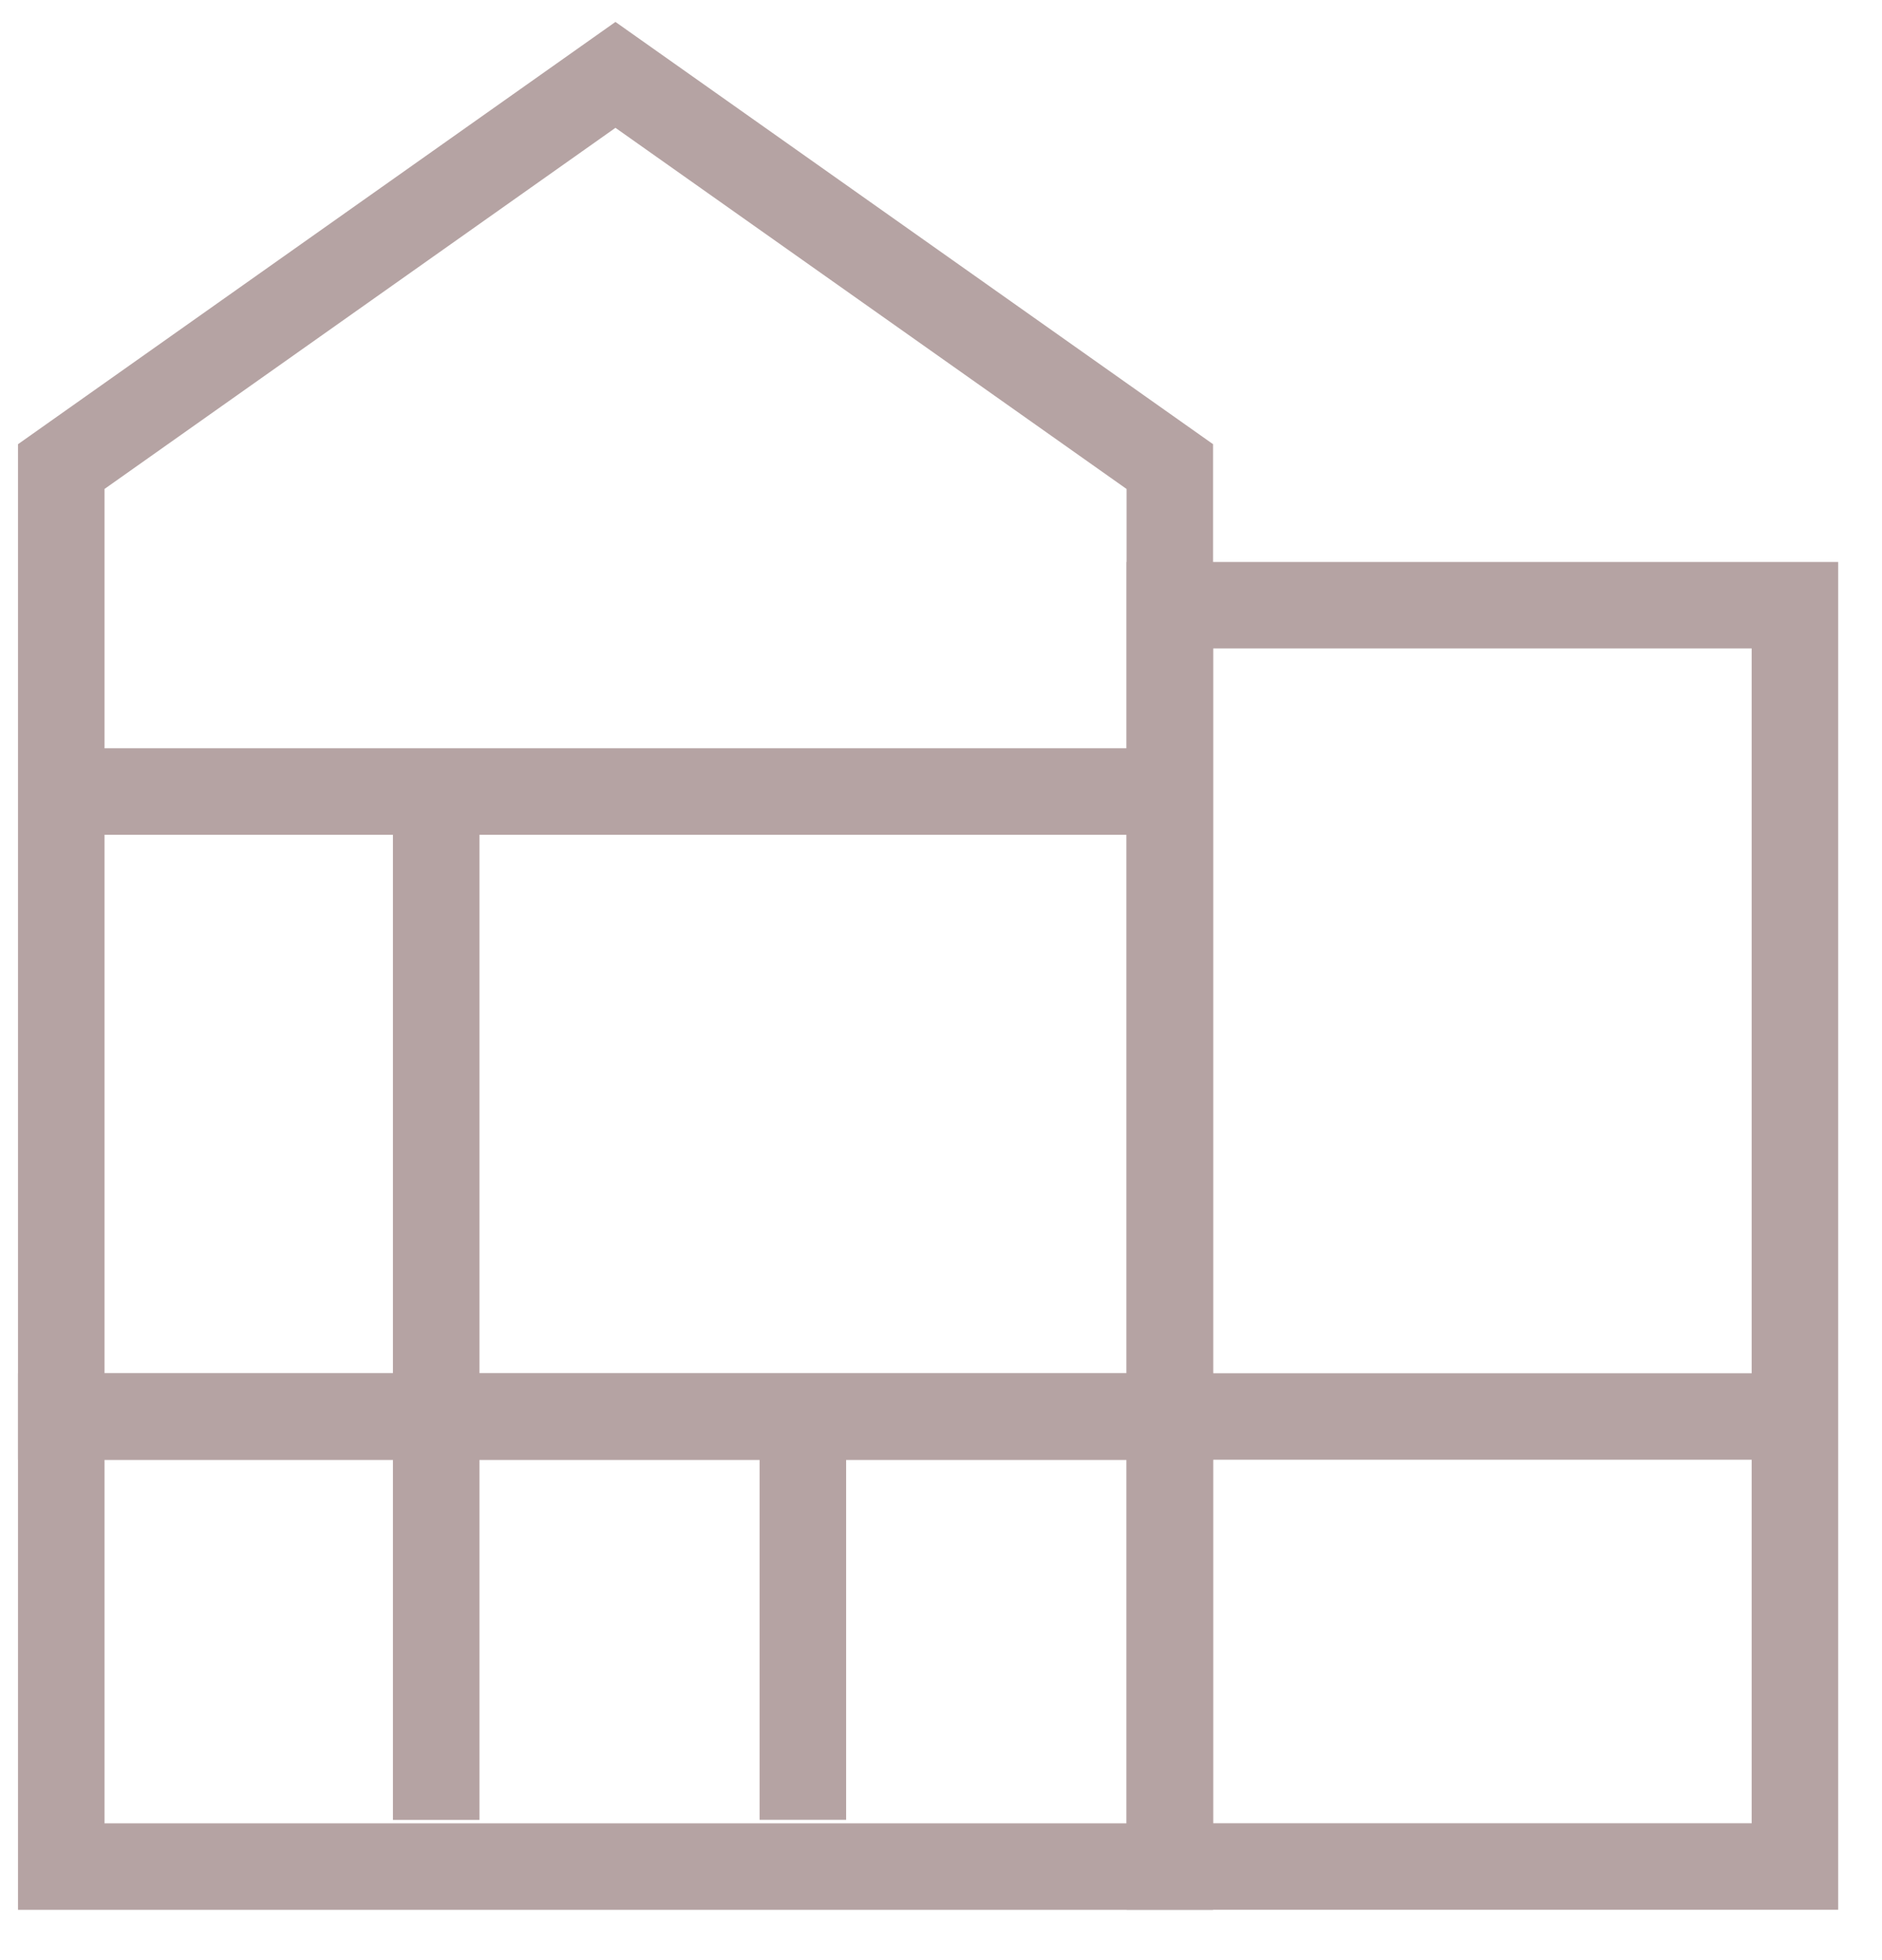
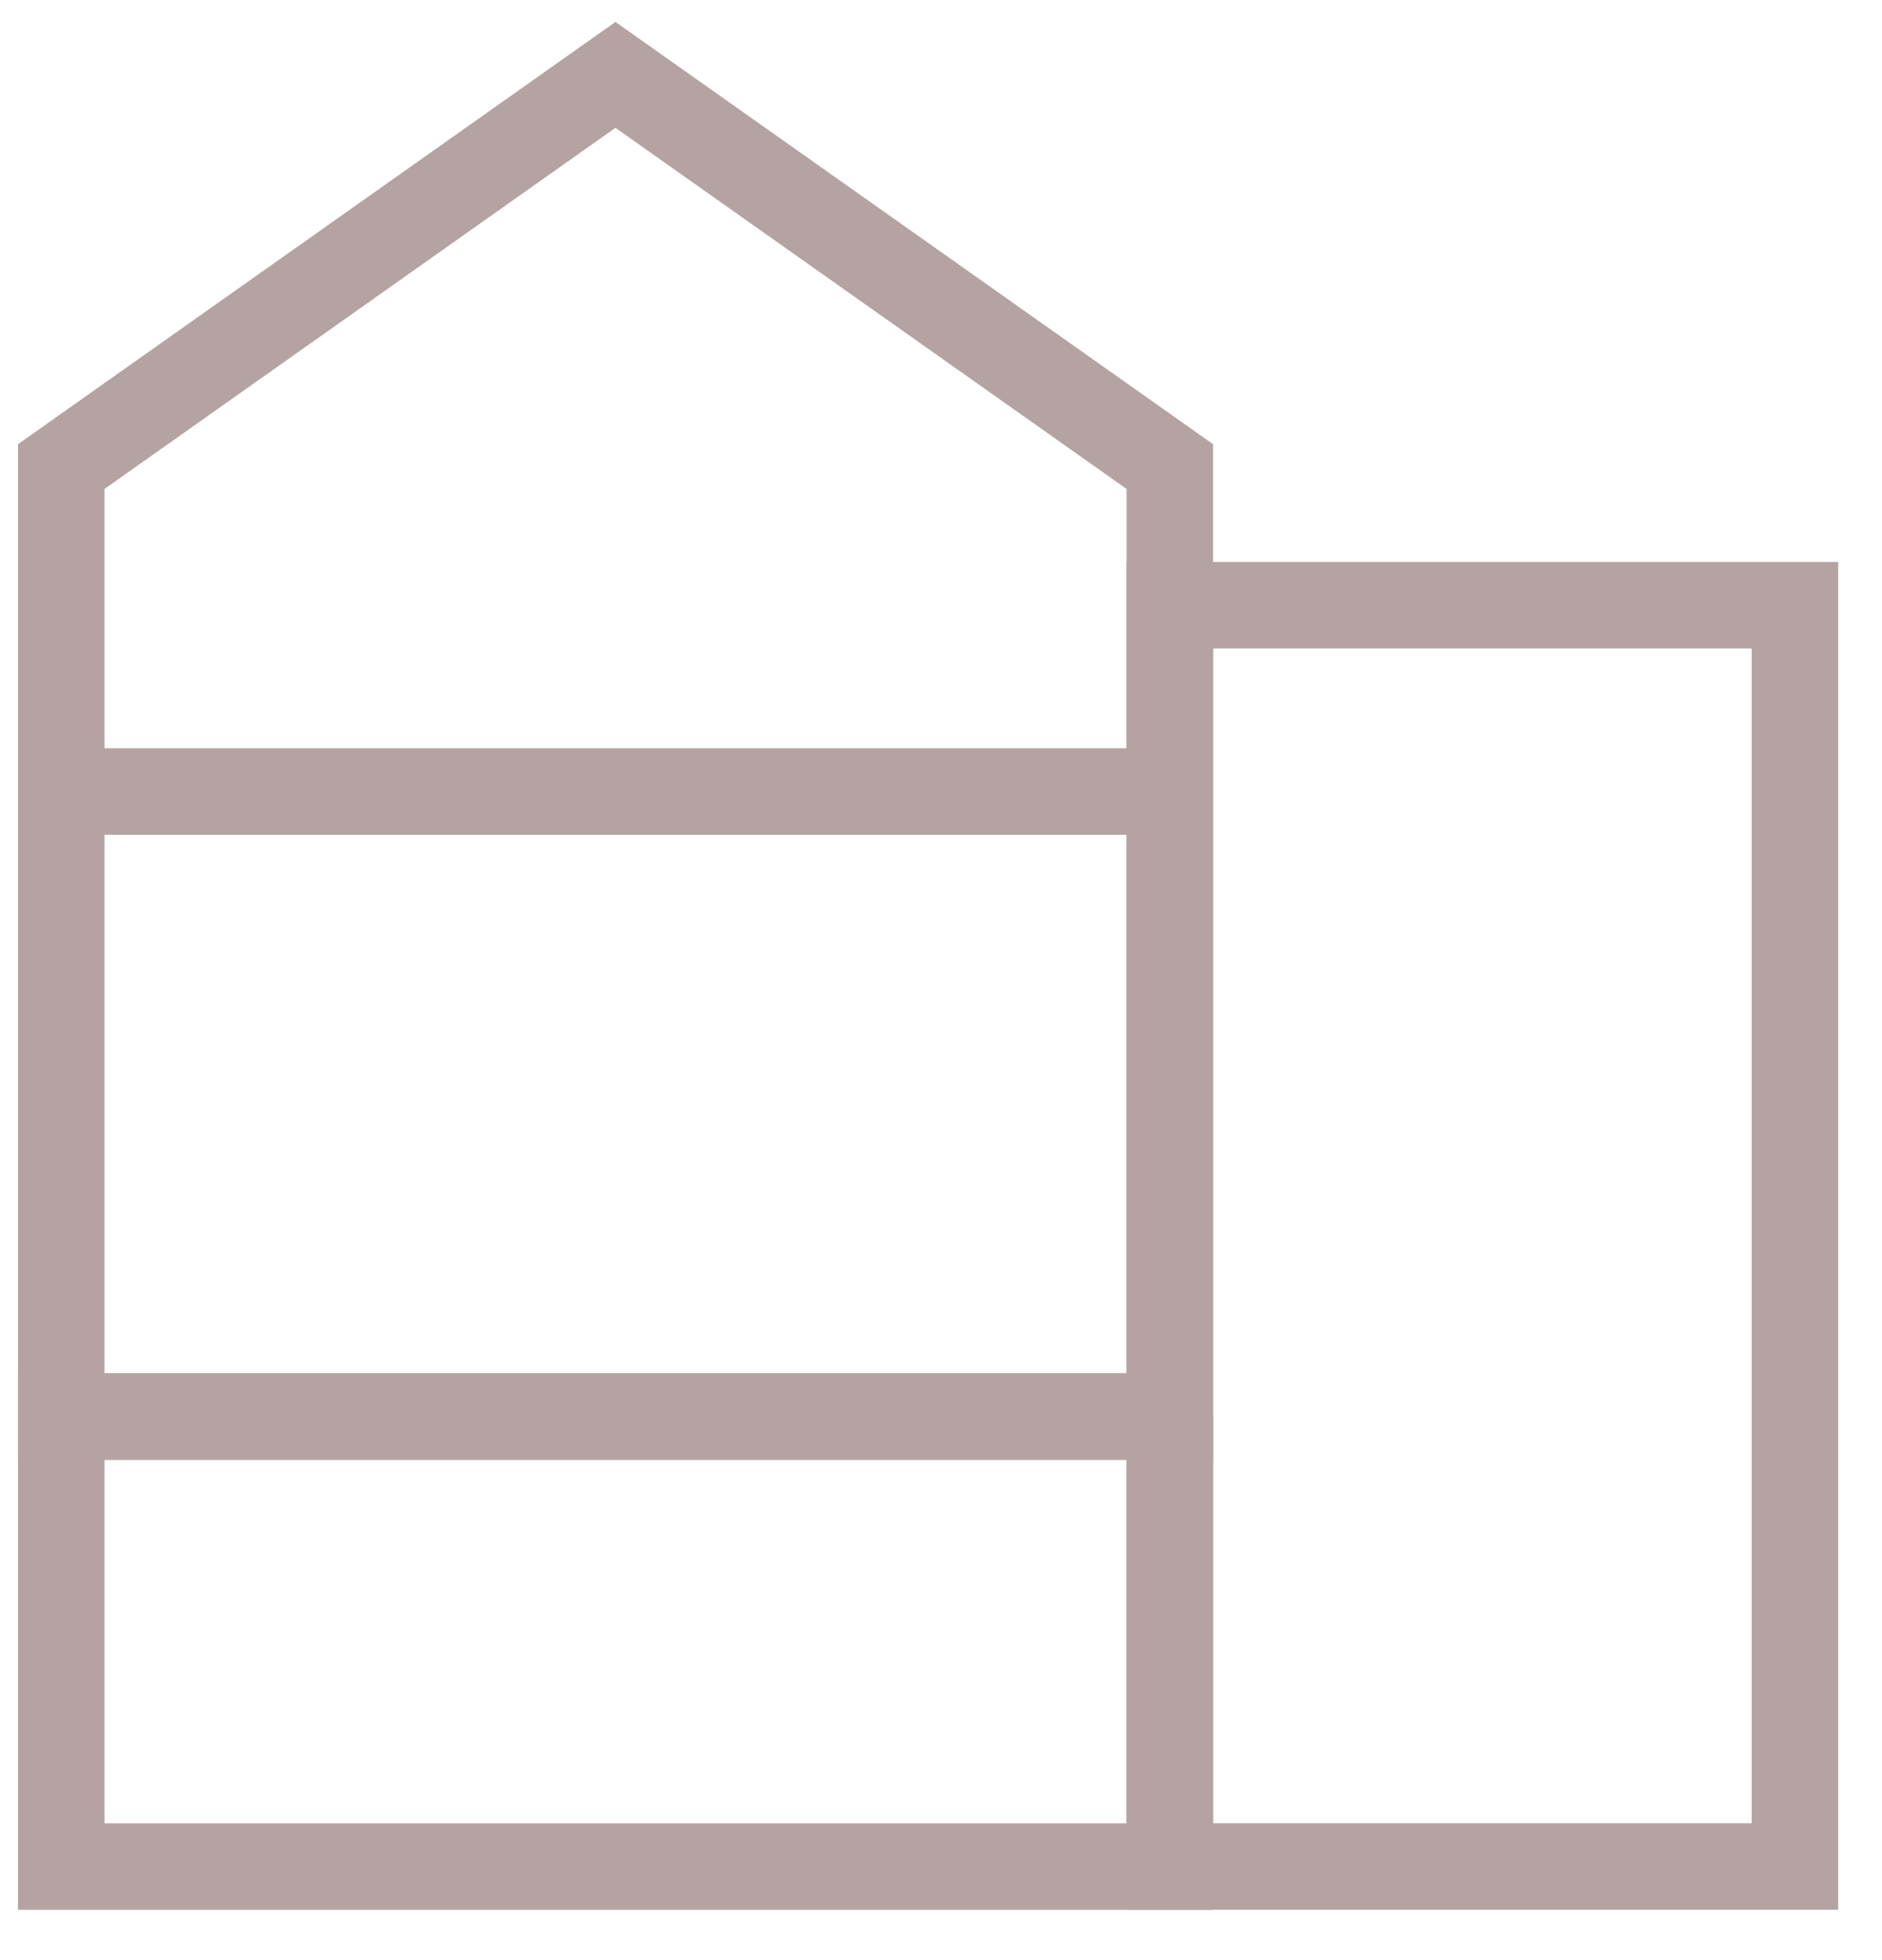
<svg xmlns="http://www.w3.org/2000/svg" width="48" height="50" viewBox="0 0 48 50" fill="none">
  <path d="M29.836 36.135H1.562V11.902L15.697 1.91L29.836 11.902V36.135Z" stroke="#B5A3A3" stroke-width="2.206" stroke-miterlimit="10" />
  <path d="M1.562 20.191H29.836" stroke="#B5A3A3" stroke-width="2.206" stroke-miterlimit="10" />
-   <path d="M45.779 36.133H29.836" stroke="#B5A3A3" stroke-width="2.206" stroke-miterlimit="10" />
-   <path d="M11.125 20.191V46.423" stroke="#B5A3A3" stroke-width="2.206" stroke-miterlimit="10" />
-   <path d="M20.477 36.133V46.421" stroke="#B5A3A3" stroke-width="2.206" stroke-miterlimit="10" />
  <path d="M45.779 15.438H29.836V47.612H45.779V15.438Z" stroke="#B5A3A3" stroke-width="2.206" stroke-miterlimit="10" />
-   <path d="M29.836 36.133H1.562V47.614H29.836V36.133Z" stroke="#B5A3A3" stroke-width="2.206" stroke-miterlimit="10" />
+   <path d="M29.836 36.133H1.562V47.614H29.836V36.133" stroke="#B5A3A3" stroke-width="2.206" stroke-miterlimit="10" />
</svg>